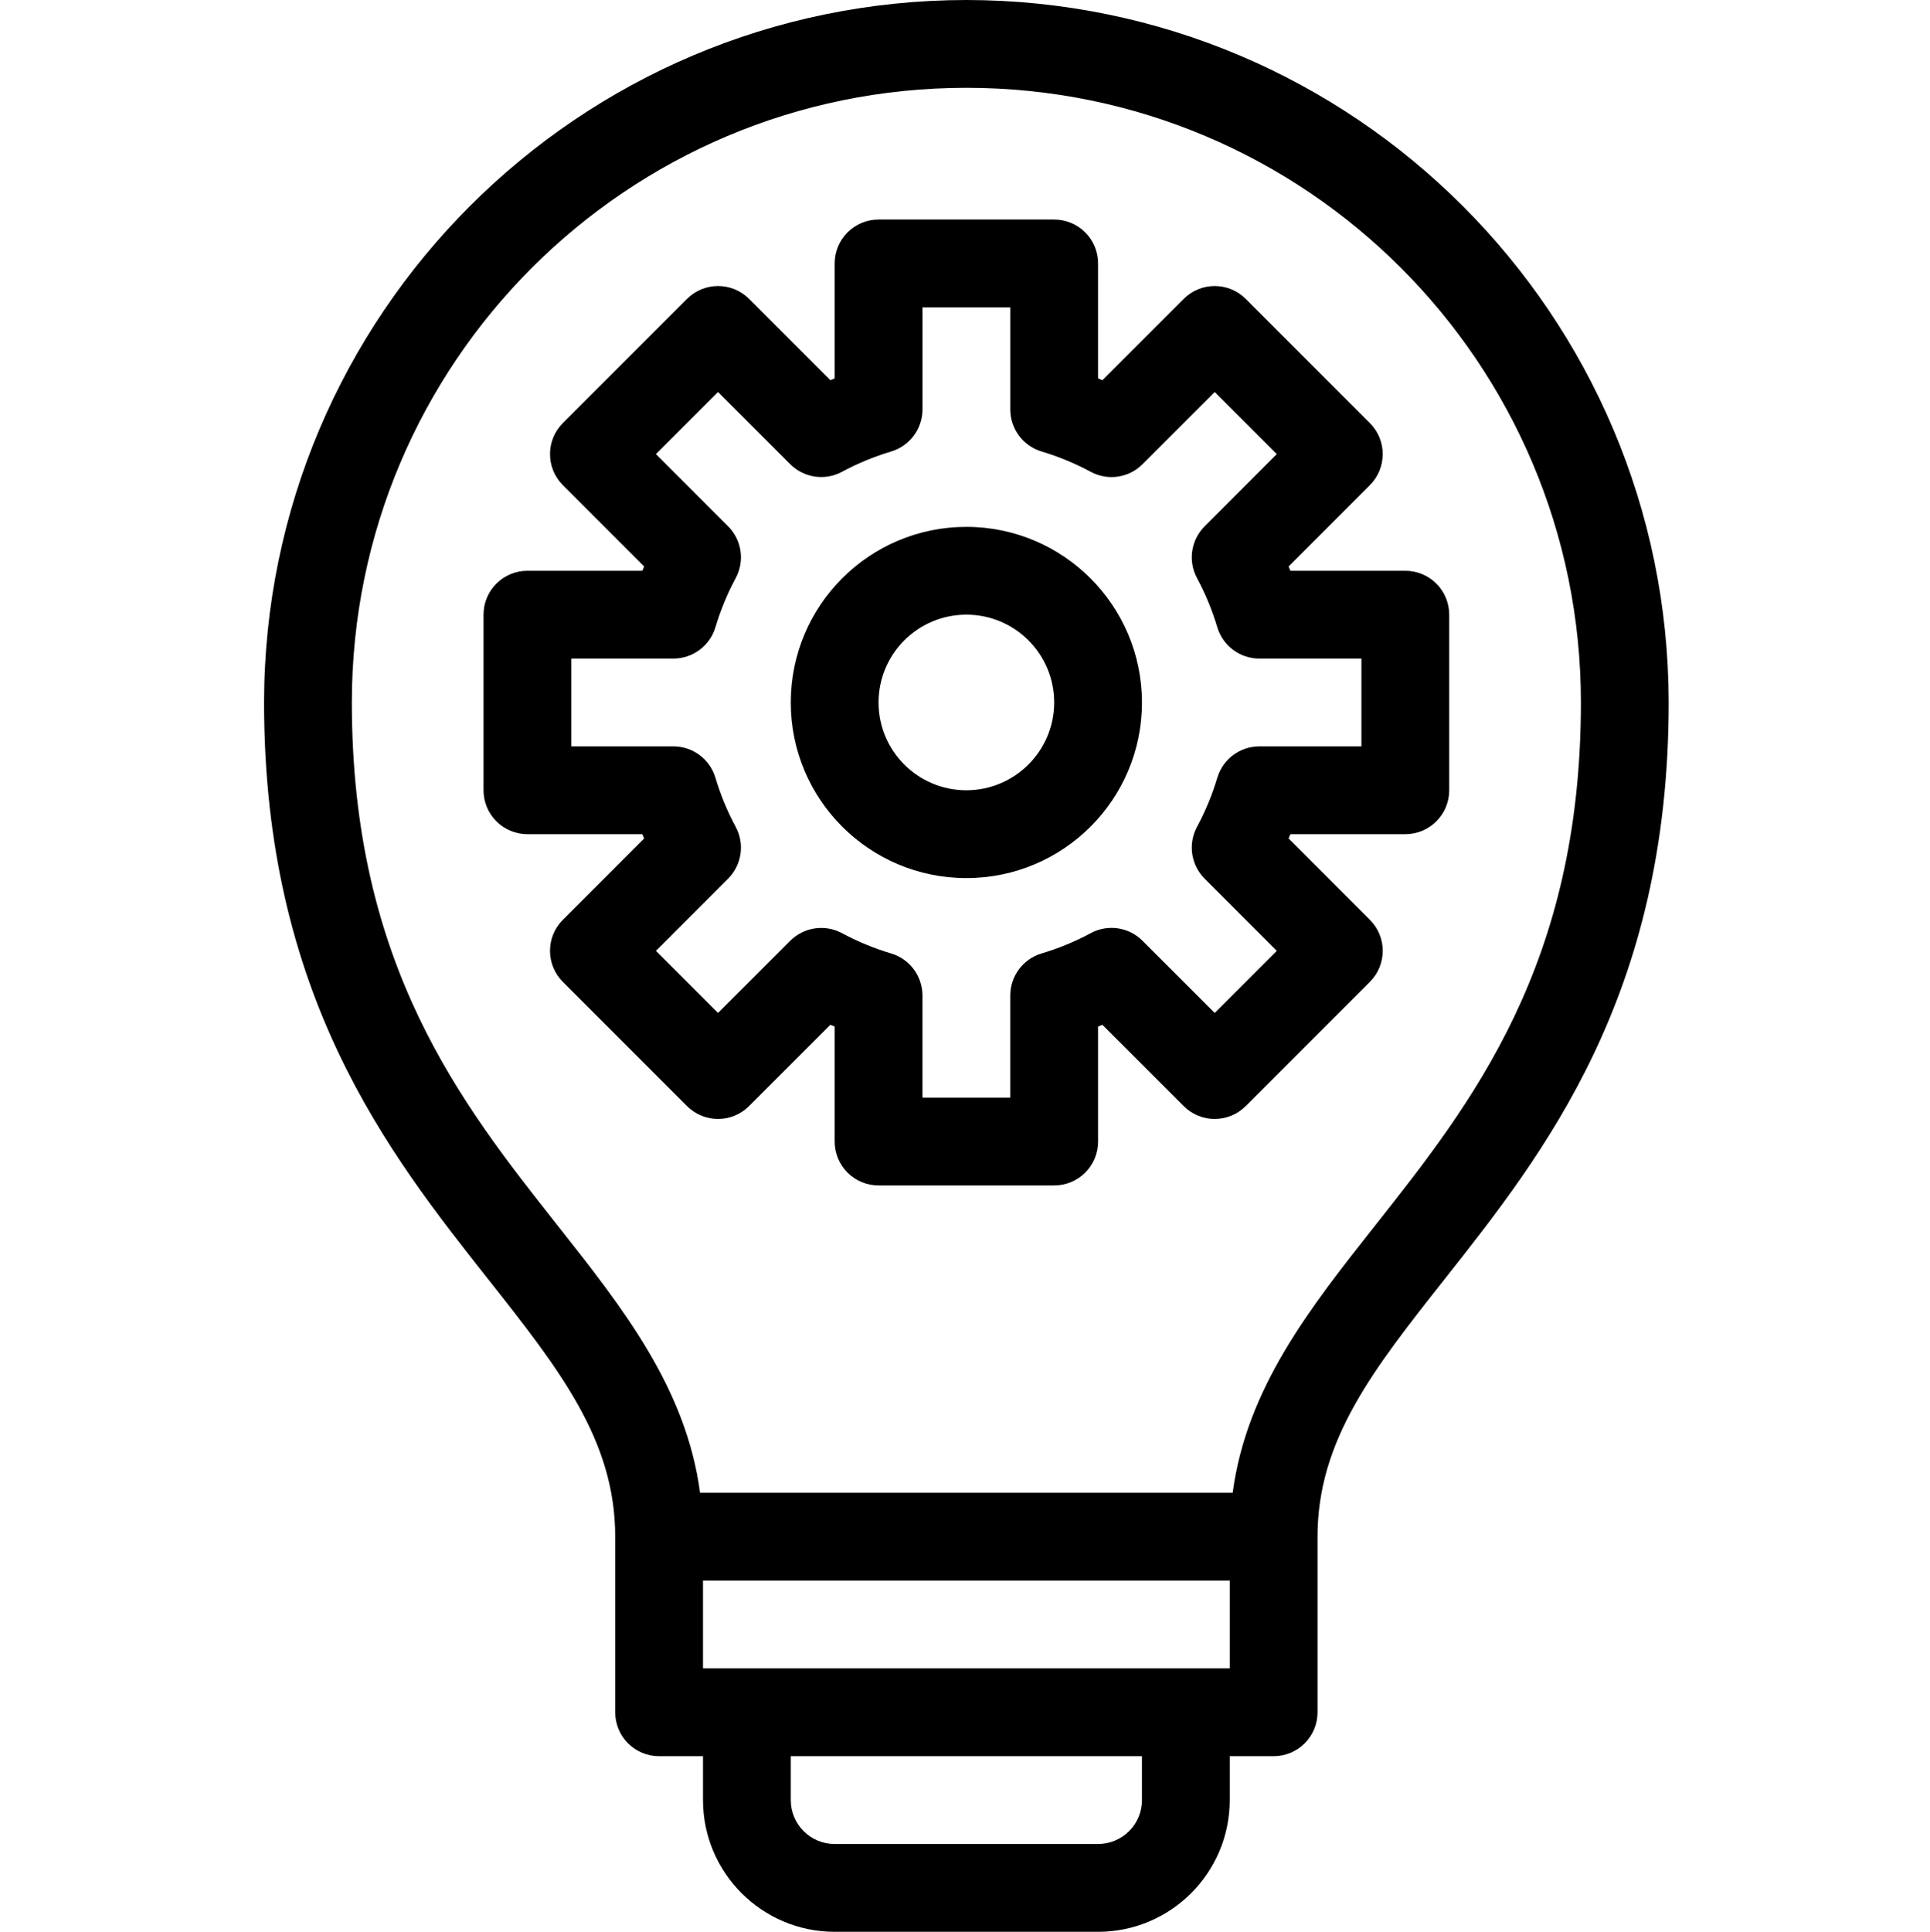
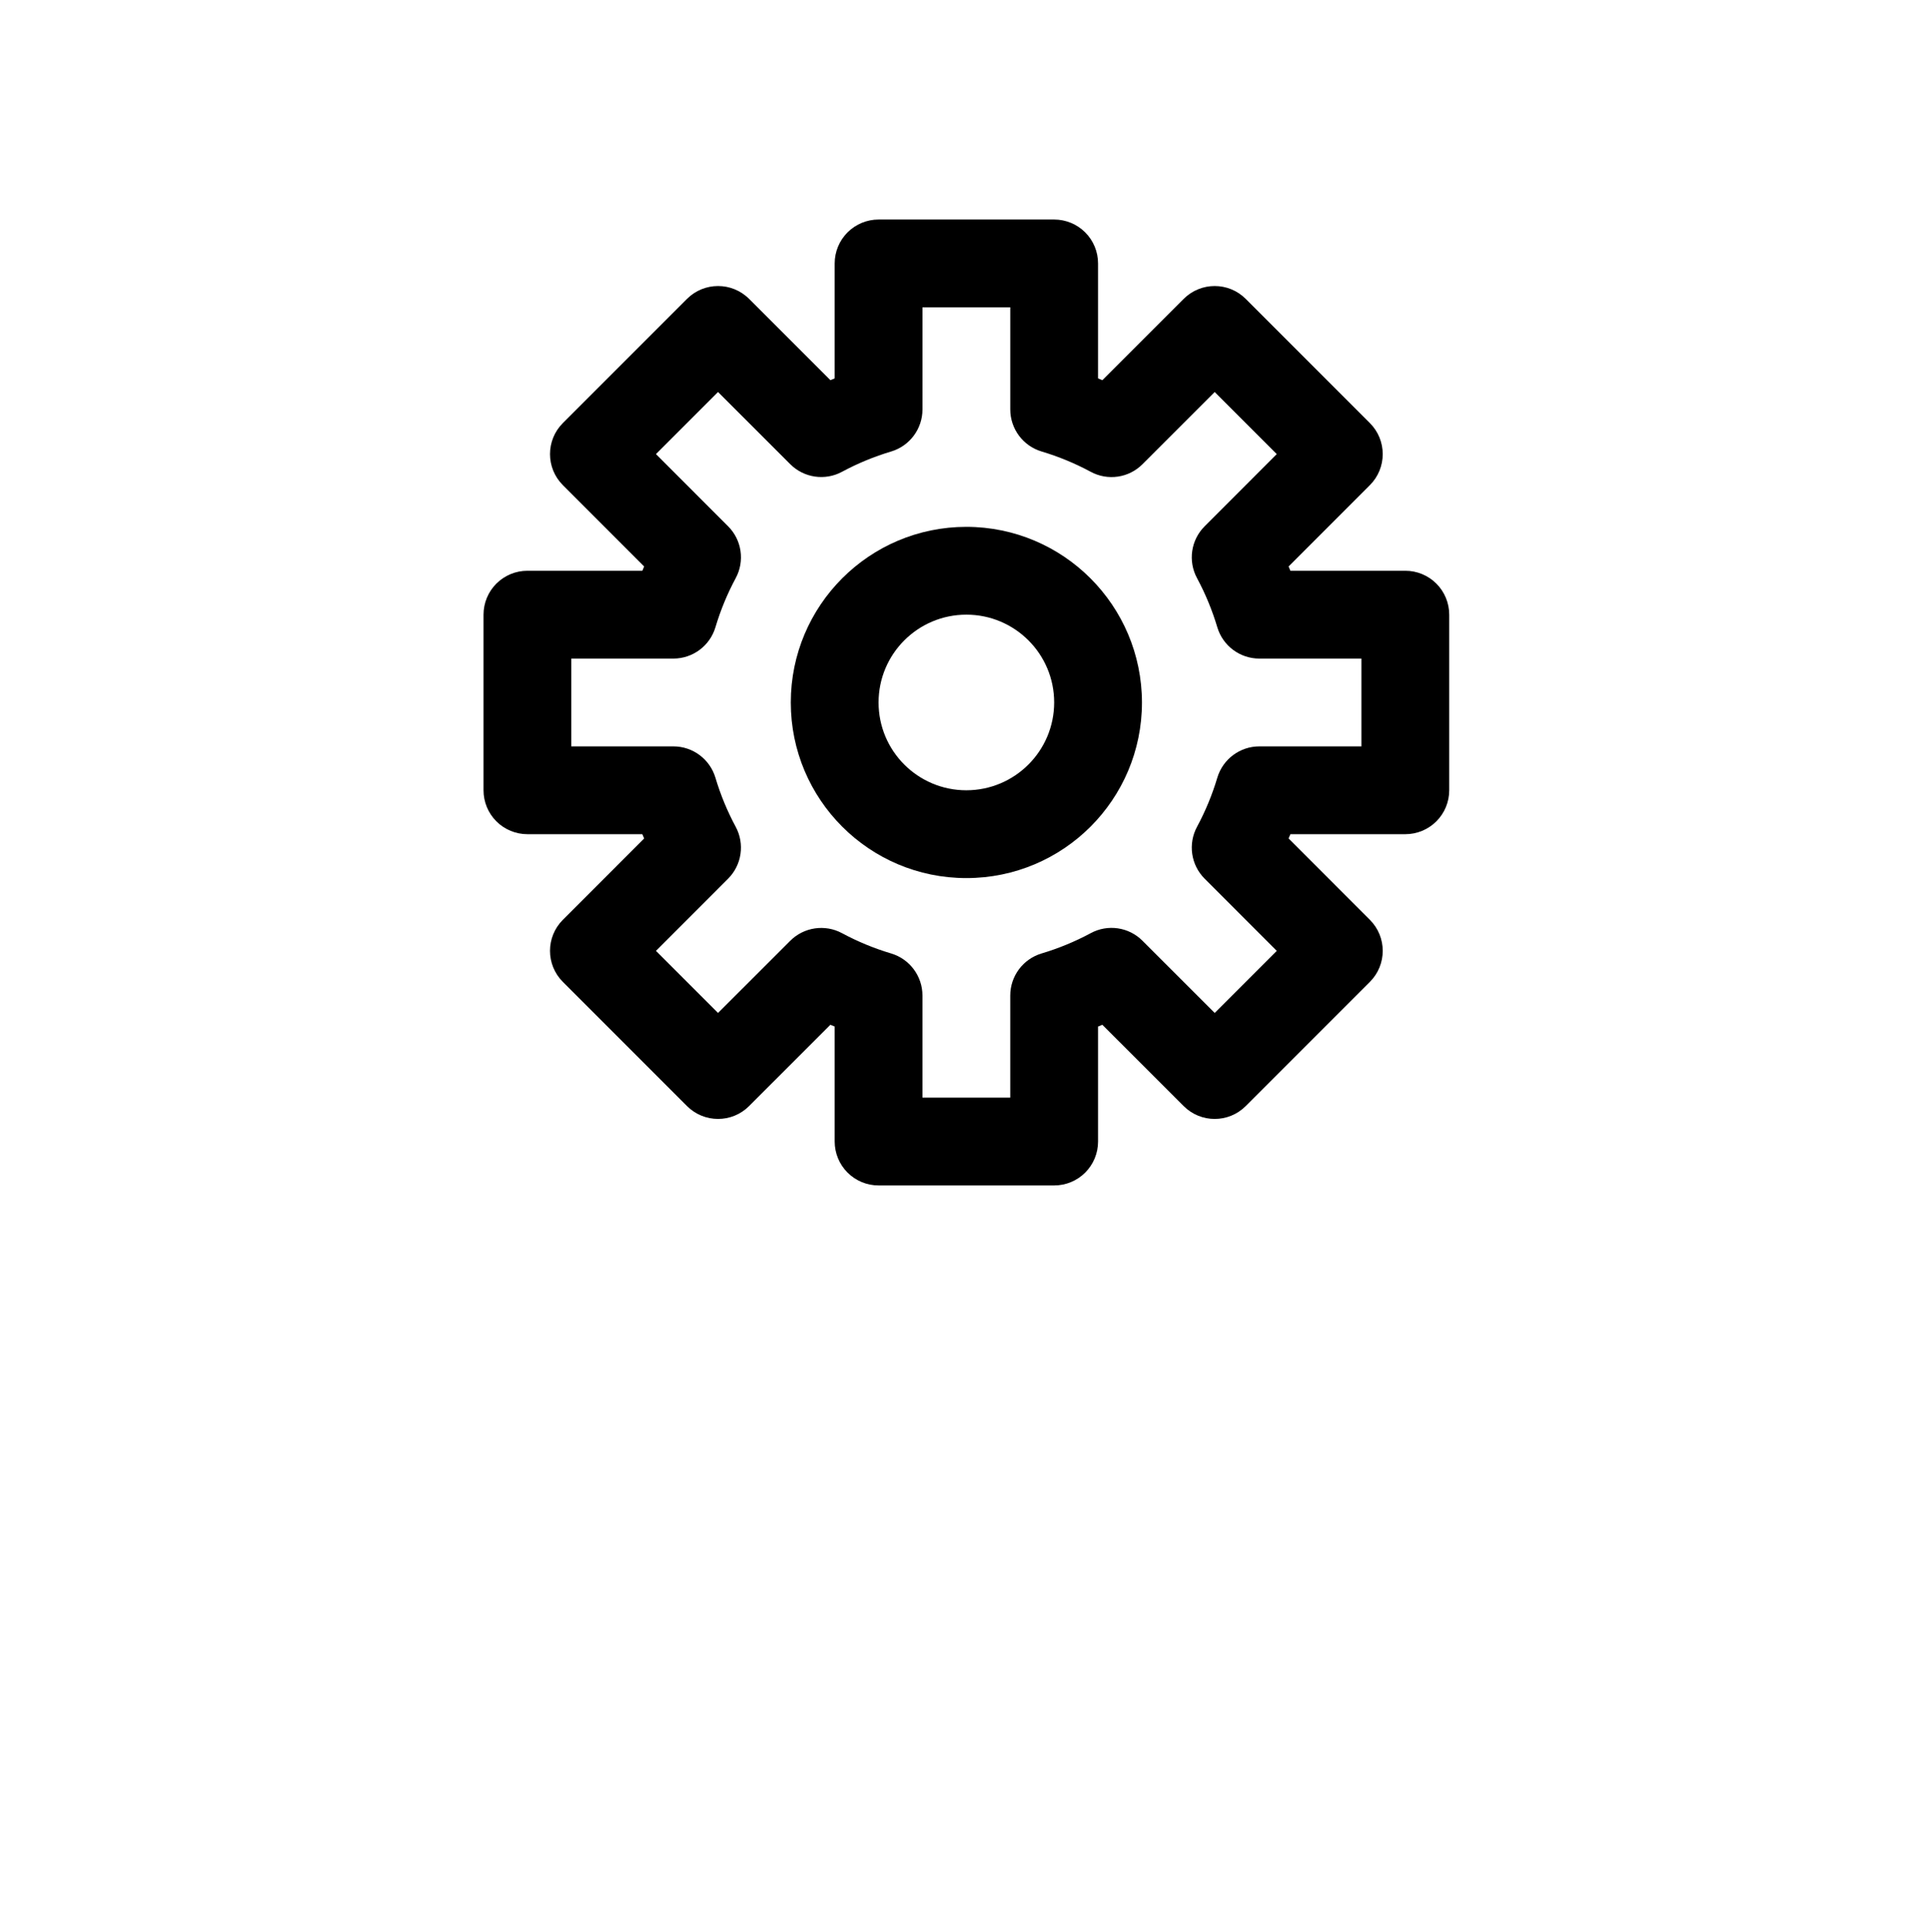
<svg xmlns="http://www.w3.org/2000/svg" viewBox="-64 0 469 469.333">
  <path d="M170.832 128c-23.562 0-42.664 19.102-42.664 42.668 0 23.562 19.102 42.664 42.664 42.664 23.566 0 42.668-19.102 42.668-42.664-.023-23.555-19.113-42.645-42.668-42.668zm0 64C159.051 192 149.5 182.449 149.5 170.668c0-11.785 9.551-21.336 21.332-21.336 11.785 0 21.336 9.551 21.336 21.336-.016 11.773-9.559 21.316-21.336 21.332zm0 0" />
  <path d="M277.5 138.668h-27.926c-.148-.355-.293-.699-.438-1.043l19.75-19.758c4.164-4.164 4.164-10.918 0-15.082L238.719 72.617c-4.164-4.168-10.918-4.168-15.082 0l-19.762 19.75c-.344-.145-.688-.293-1.043-.438V64c.004-2.828-1.121-5.543-3.121-7.543-2-2.004-4.715-3.125-7.543-3.125H149.5c-2.828 0-5.543 1.121-7.543 3.125-2.004 2-3.125 4.715-3.125 7.543v27.926c-.352.148-.695.293-1.039.438l-19.758-19.75c-4.168-4.164-10.922-4.164-15.086 0L72.781 102.781c-4.164 4.164-4.164 10.918 0 15.082L92.535 137.625c-.148.344-.293.688-.438 1.043H64.168c-2.832-.004-5.543 1.121-7.547 3.121-2 2-3.121 4.715-3.121 7.543V192c0 2.828 1.121 5.543 3.121 7.543 2.004 2.004 4.715 3.125 7.547 3.125H92.094c.145.352.293.695.438 1.039l-19.75 19.758c-4.168 4.168-4.168 10.922 0 15.086l30.168 30.168c4.164 4.164 10.918 4.164 15.082 0l19.762-19.754c.344.148.688.293 1.039.438v27.93c0 2.832 1.121 5.543 3.125 7.547 2 2 4.715 3.121 7.543 3.121h42.668c2.828 0 5.543-1.121 7.543-3.121 2-2.004 3.125-4.715 3.121-7.547V249.406c.355-.145.699-.293 1.043-.438l19.758 19.75c4.164 4.168 10.918 4.168 15.082 0l30.168-30.168c4.168-4.164 4.168-10.918 0-15.082l-19.75-19.762c.145-.344.293-.688.438-1.039H277.5c2.828 0 5.543-1.121 7.543-3.125 2.004-2 3.125-4.715 3.125-7.543v-42.668c0-2.828-1.121-5.543-3.125-7.543-2-2-4.715-3.125-7.543-3.121zm-10.668 42.664h-24.797c-4.711 0-8.863 3.086-10.219 7.594-1.234 4.137-2.887 8.137-4.93 11.938-2.238 4.148-1.488 9.273 1.844 12.605l17.531 17.543-15.082 15.082-17.543-17.531c-3.324-3.344-8.457-4.098-12.602-1.844-3.805 2.043-7.805 3.695-11.938 4.926-4.512 1.359-7.602 5.512-7.598 10.223v24.801h-21.332v-24.801c0-4.711-3.086-8.863-7.594-10.219-4.137-1.234-8.137-2.883-11.938-4.926-4.148-2.238-9.273-1.488-12.605 1.844l-17.543 17.531-15.082-15.086 17.531-17.539c3.332-3.332 4.082-8.461 1.844-12.605-2.043-3.801-3.695-7.801-4.926-11.938-1.359-4.512-5.512-7.598-10.223-7.598H74.832V160h24.801c4.711 0 8.863-3.086 10.219-7.594 1.234-4.137 2.883-8.137 4.926-11.938 2.242-4.148 1.492-9.273-1.844-12.605l-17.531-17.539 15.086-15.086 17.539 17.531c3.332 3.336 8.461 4.086 12.605 1.844 3.801-2.043 7.801-3.691 11.938-4.926 4.512-1.355 7.598-5.512 7.598-10.223V74.668H181.5v24.797c0 4.711 3.086 8.863 7.594 10.219 4.137 1.234 8.137 2.887 11.938 4.93 4.145 2.254 9.281 1.504 12.605-1.844l17.539-17.531 15.086 15.082-17.531 17.543c-3.336 3.332-4.086 8.457-1.844 12.602 2.043 3.805 3.691 7.805 4.926 11.938 1.355 4.512 5.512 7.602 10.223 7.598h24.797zm0 0" />
-   <path d="M170.832 0C76.621.109.273 76.453.168 170.668c0 71.199 30.227 109.445 54.52 140.188 17.207 21.789 30.812 39 30.812 62.477V416c0 2.828 1.121 5.543 3.121 7.543 2.004 2.004 4.715 3.125 7.547 3.125h10.664v10.664c.02 17.668 14.336 31.98 32 32h64c17.668-.02 31.98-14.332 32-32v-10.664H245.5c2.828 0 5.543-1.121 7.543-3.125 2.004-2 3.125-4.715 3.125-7.543v-42.668c0-23.477 13.602-40.688 30.812-62.477C311.27 280.113 341.5 241.867 341.5 170.668 341.391 76.453 265.047.109 170.832 0zM213.5 437.332c-.004 5.891-4.777 10.664-10.668 10.668h-64c-5.887-.004-10.66-4.777-10.664-10.668v-10.664H213.5zm21.332-32h-128V384h128zM270.25 297.625c-16.055 20.301-31.301 39.613-34.707 65.043H106.125c-3.406-25.43-18.656-44.742-34.707-65.043C48.02 268.012 21.5 234.449 21.5 170.668c0-82.477 66.859-149.336 149.332-149.336 82.477 0 149.336 66.859 149.336 149.336 0 63.781-26.523 97.344-49.918 126.957zm0 0" />
</svg>